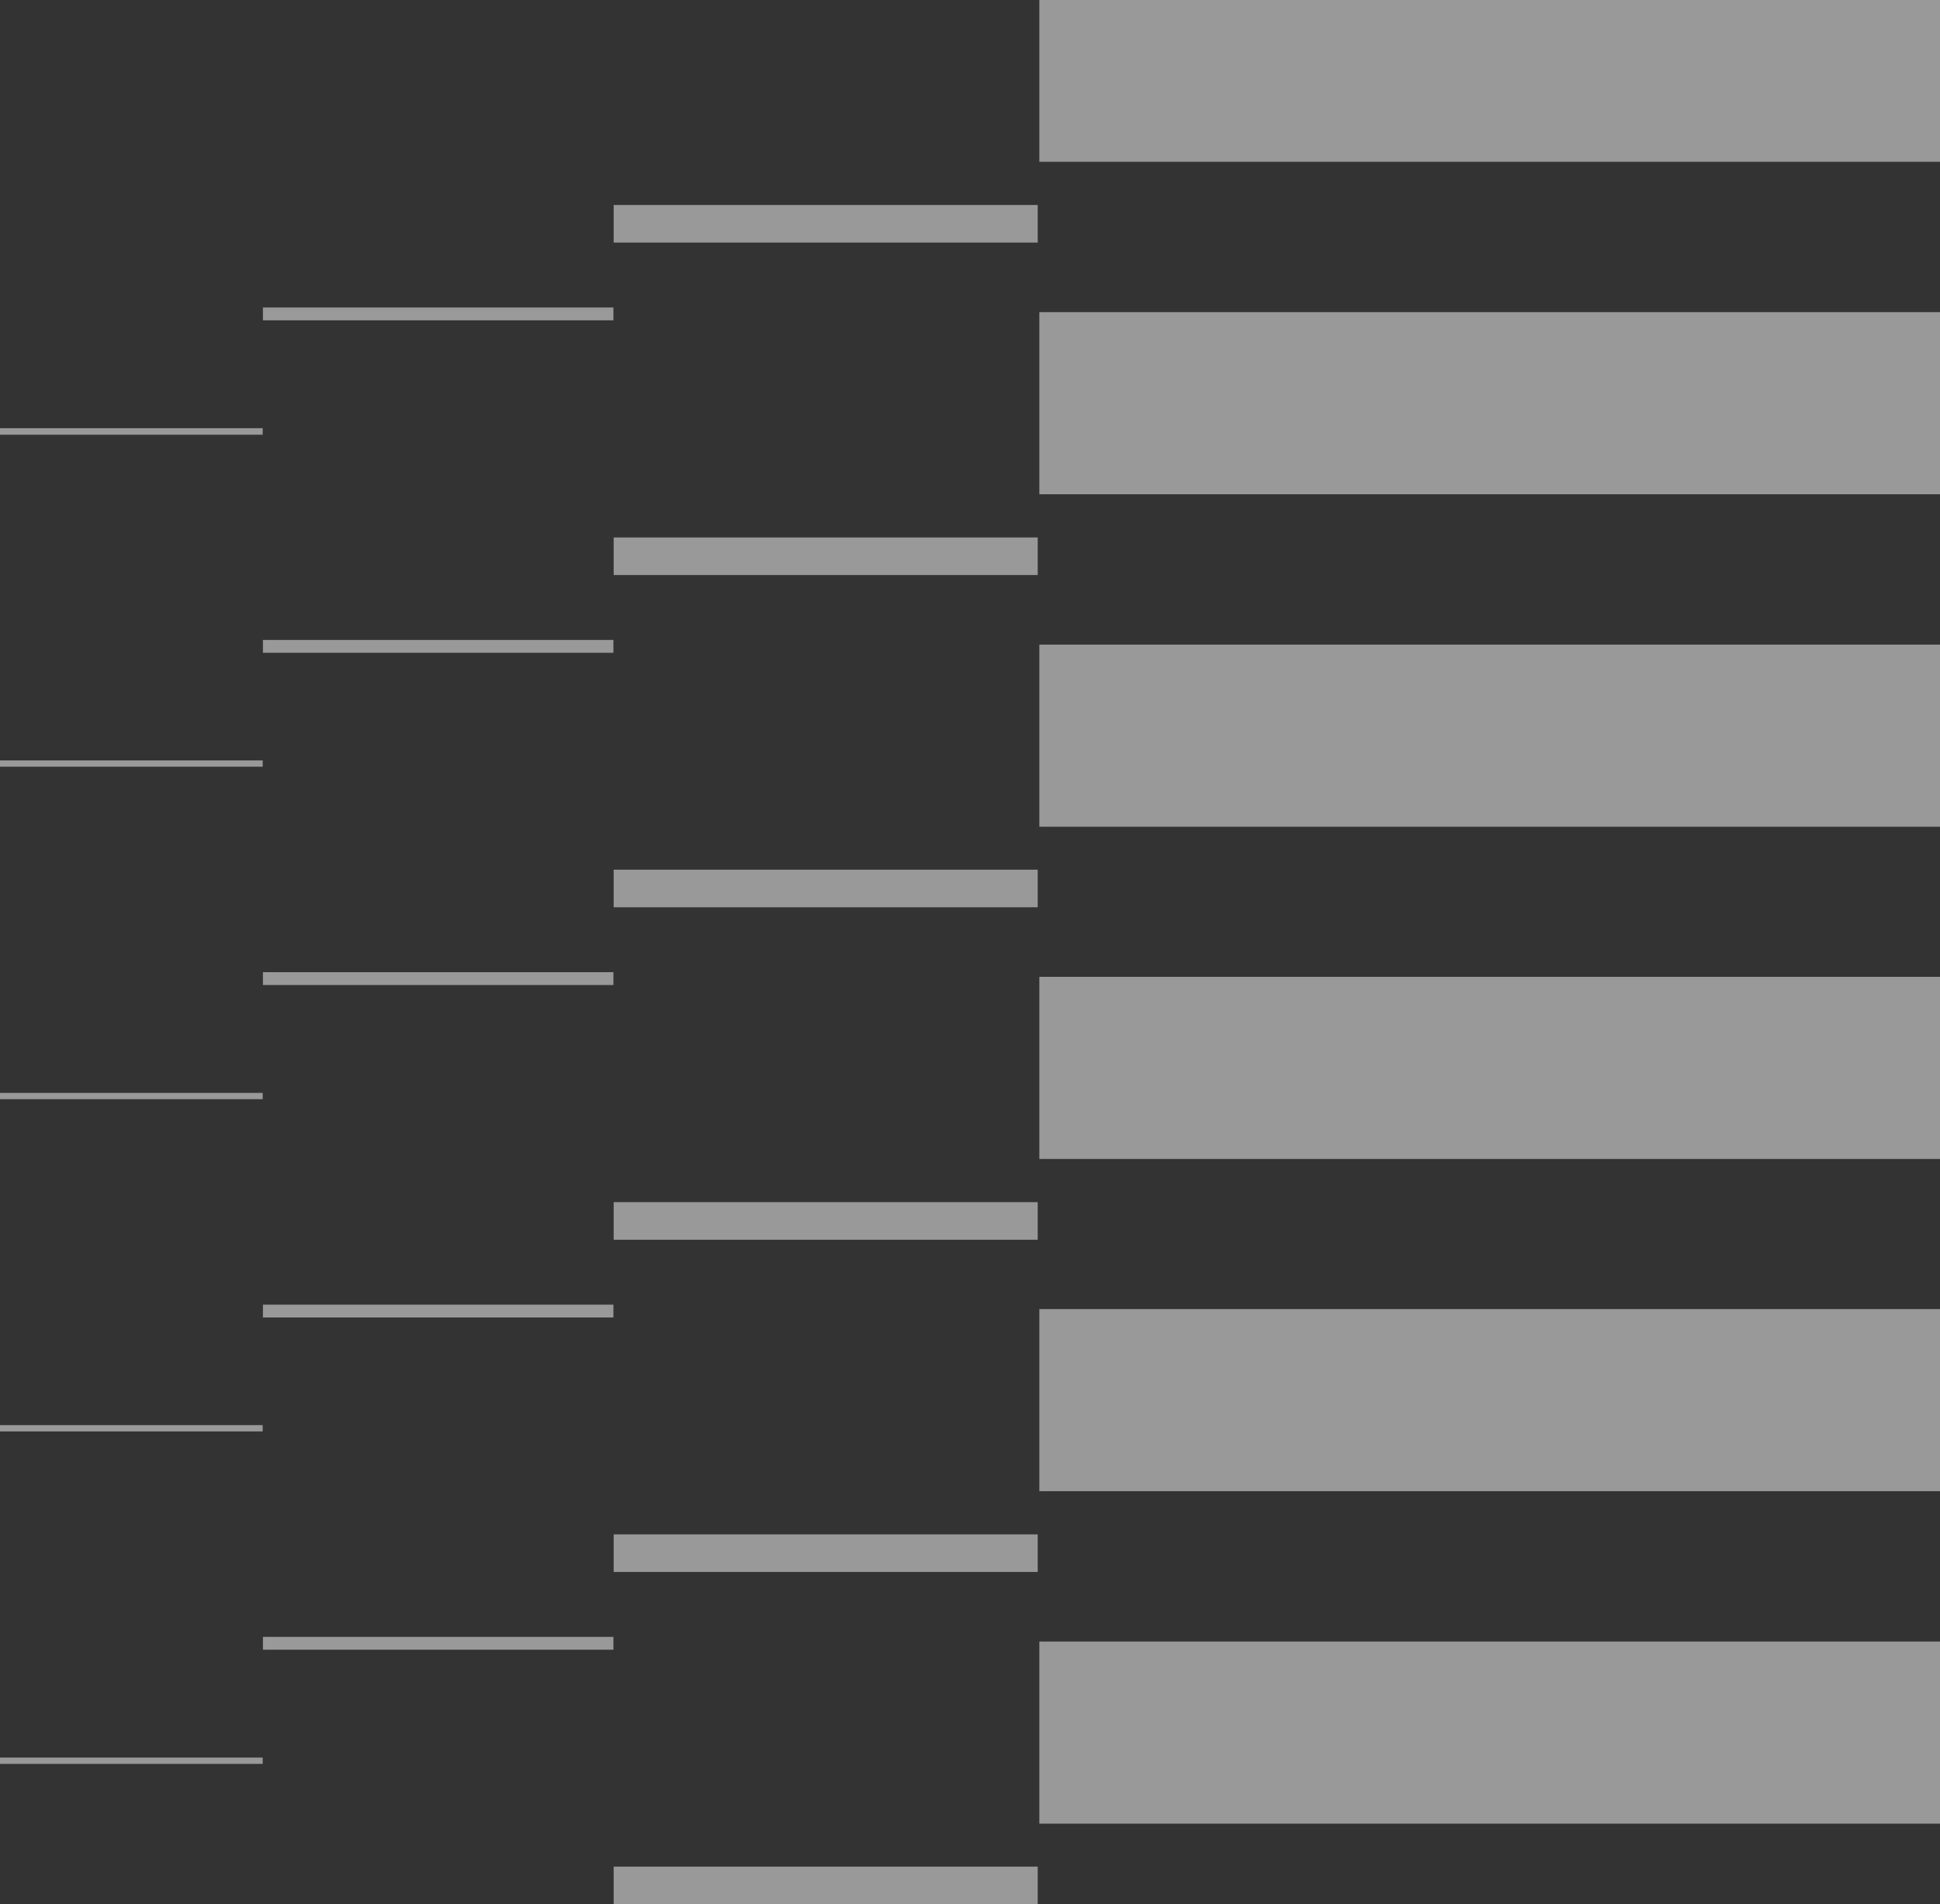
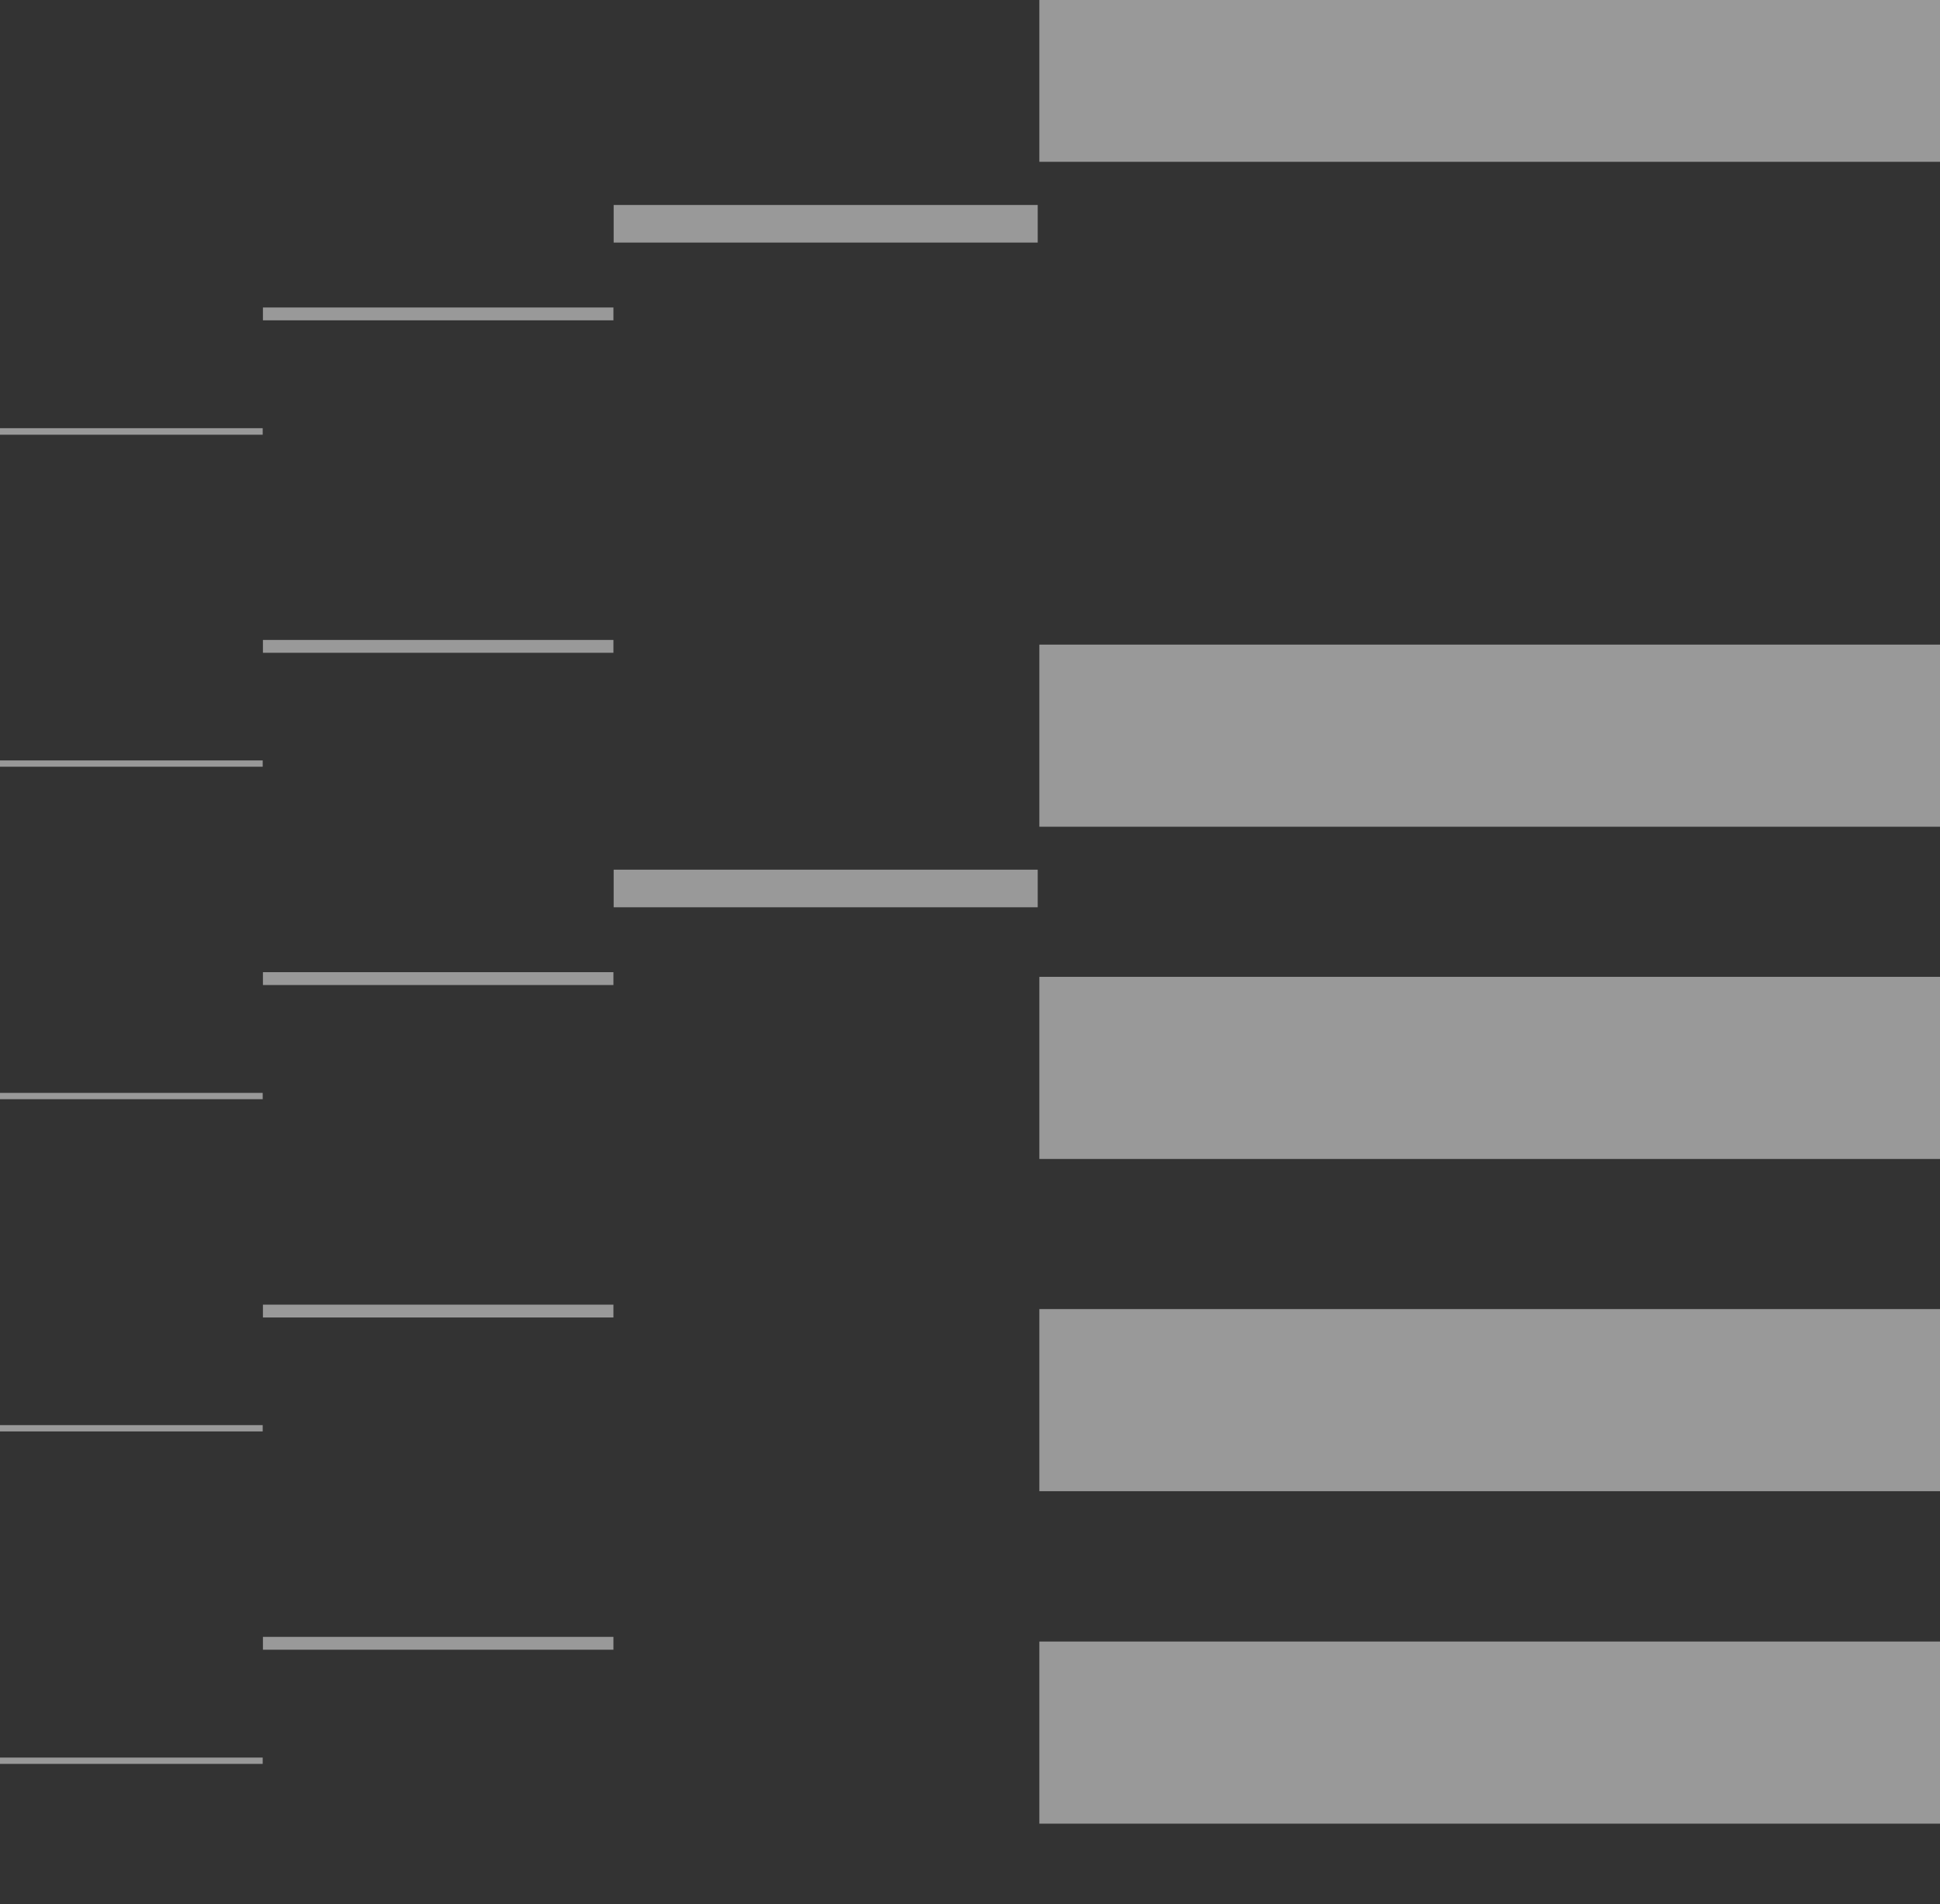
<svg xmlns="http://www.w3.org/2000/svg" id="Layer_2" data-name="Layer 2" viewBox="0 0 83.08 81.56">
  <rect x="0" y="0" width="83.08" height="81.56" fill="#333333" stroke="none" />
  <defs>
    <style>
      .cls-1 {
        fill: none;
      }

      .cls-2 {
        clip-path: url(#clippath);
      }

      .cls-3 {
        fill: #fff;
      }

      .cls-4 {
        clip-path: url(#clippath-1);
      }

      .cls-5 {
        clip-path: url(#clippath-2);
      }

      .cls-6 {
        opacity: .5;
      }
    </style>
    <clipPath id="clippath">
      <rect class="cls-1" width="83.08" height="81.56" />
    </clipPath>
    <clipPath id="clippath-1">
      <rect class="cls-1" y="0" width="83.08" height="81.56" />
    </clipPath>
    <clipPath id="clippath-2">
      <rect class="cls-1" x="-9" y="-7" width="101.08" height="89.56" />
    </clipPath>
  </defs>
  <g id="Layer_1-2" data-name="Layer 1">
    <g class="cls-2">
      <g class="cls-4">
        <g class="cls-6">
          <g class="cls-5">
            <rect class="cls-3" x="26.28" y="8.78" width="18.16" height="1.61" />
-             <rect class="cls-3" x="26.28" y="23.02" width="18.16" height="1.61" />
            <rect class="cls-3" x="26.28" y="37.25" width="18.16" height="1.61" />
-             <rect class="cls-3" x="26.28" y="51.49" width="18.16" height="1.61" />
-             <rect class="cls-3" x="26.28" y="65.72" width="18.16" height="1.61" />
-             <rect class="cls-3" x="26.28" y="79.95" width="18.16" height="1.61" />
            <rect class="cls-3" x="44.51" y="0" width="38.57" height="6.93" />
-             <rect class="cls-3" x="44.51" y="13.37" width="38.57" height="7.8" />
            <rect class="cls-3" x="44.51" y="27.61" width="38.57" height="7.8" />
            <rect class="cls-3" x="44.51" y="41.84" width="38.57" height="7.8" />
            <rect class="cls-3" x="44.51" y="56.07" width="38.57" height="7.8" />
            <rect class="cls-3" x="44.51" y="70.31" width="38.57" height="7.8" />
            <rect class="cls-3" x="11.26" y="13.17" width="15.01" height=".55" />
            <rect class="cls-3" x="11.26" y="27.41" width="15.01" height=".55" />
            <rect class="cls-3" x="11.26" y="41.64" width="15.01" height=".55" />
            <rect class="cls-3" x="11.26" y="55.88" width="15.01" height=".55" />
            <rect class="cls-3" x="11.26" y="70.11" width="15.01" height=".55" />
            <rect class="cls-3" y="18.34" width="11.25" height=".28" />
            <rect class="cls-3" y="32.57" width="11.25" height=".27" />
            <rect class="cls-3" y="46.81" width="11.25" height=".27" />
            <rect class="cls-3" y="61.04" width="11.25" height=".27" />
            <rect class="cls-3" y="75.28" width="11.25" height=".27" />
          </g>
        </g>
      </g>
    </g>
  </g>
</svg>